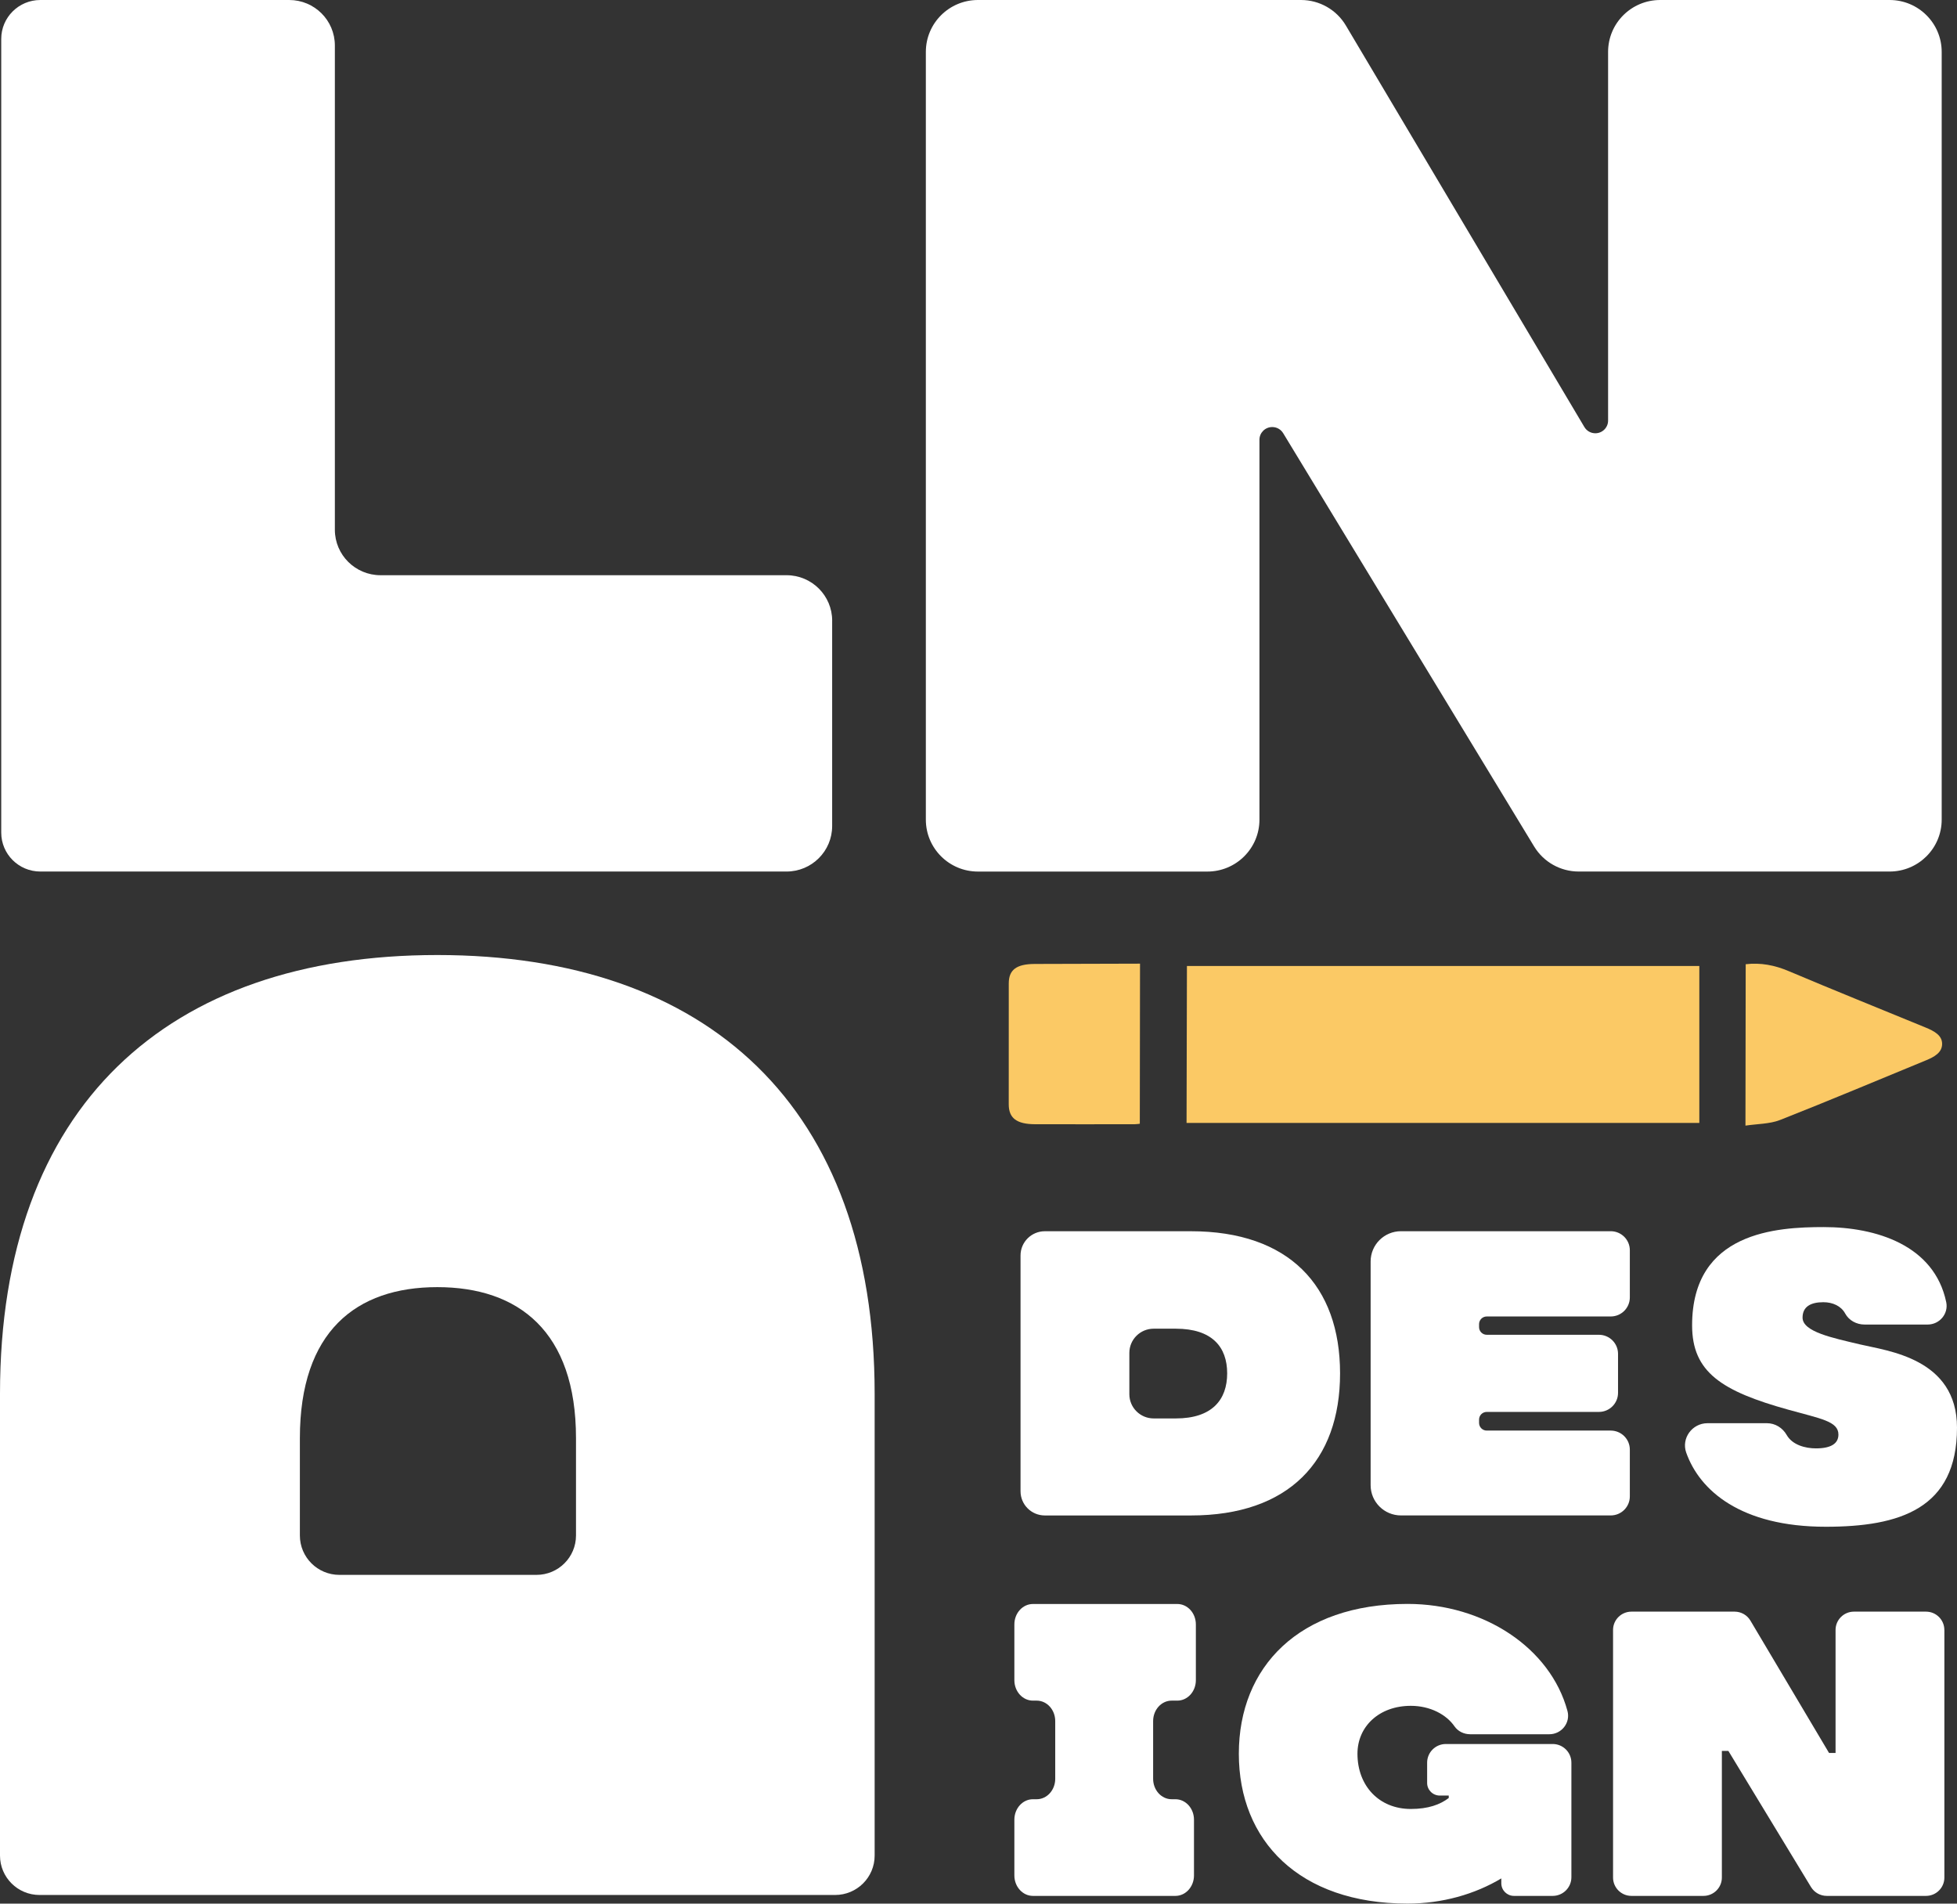
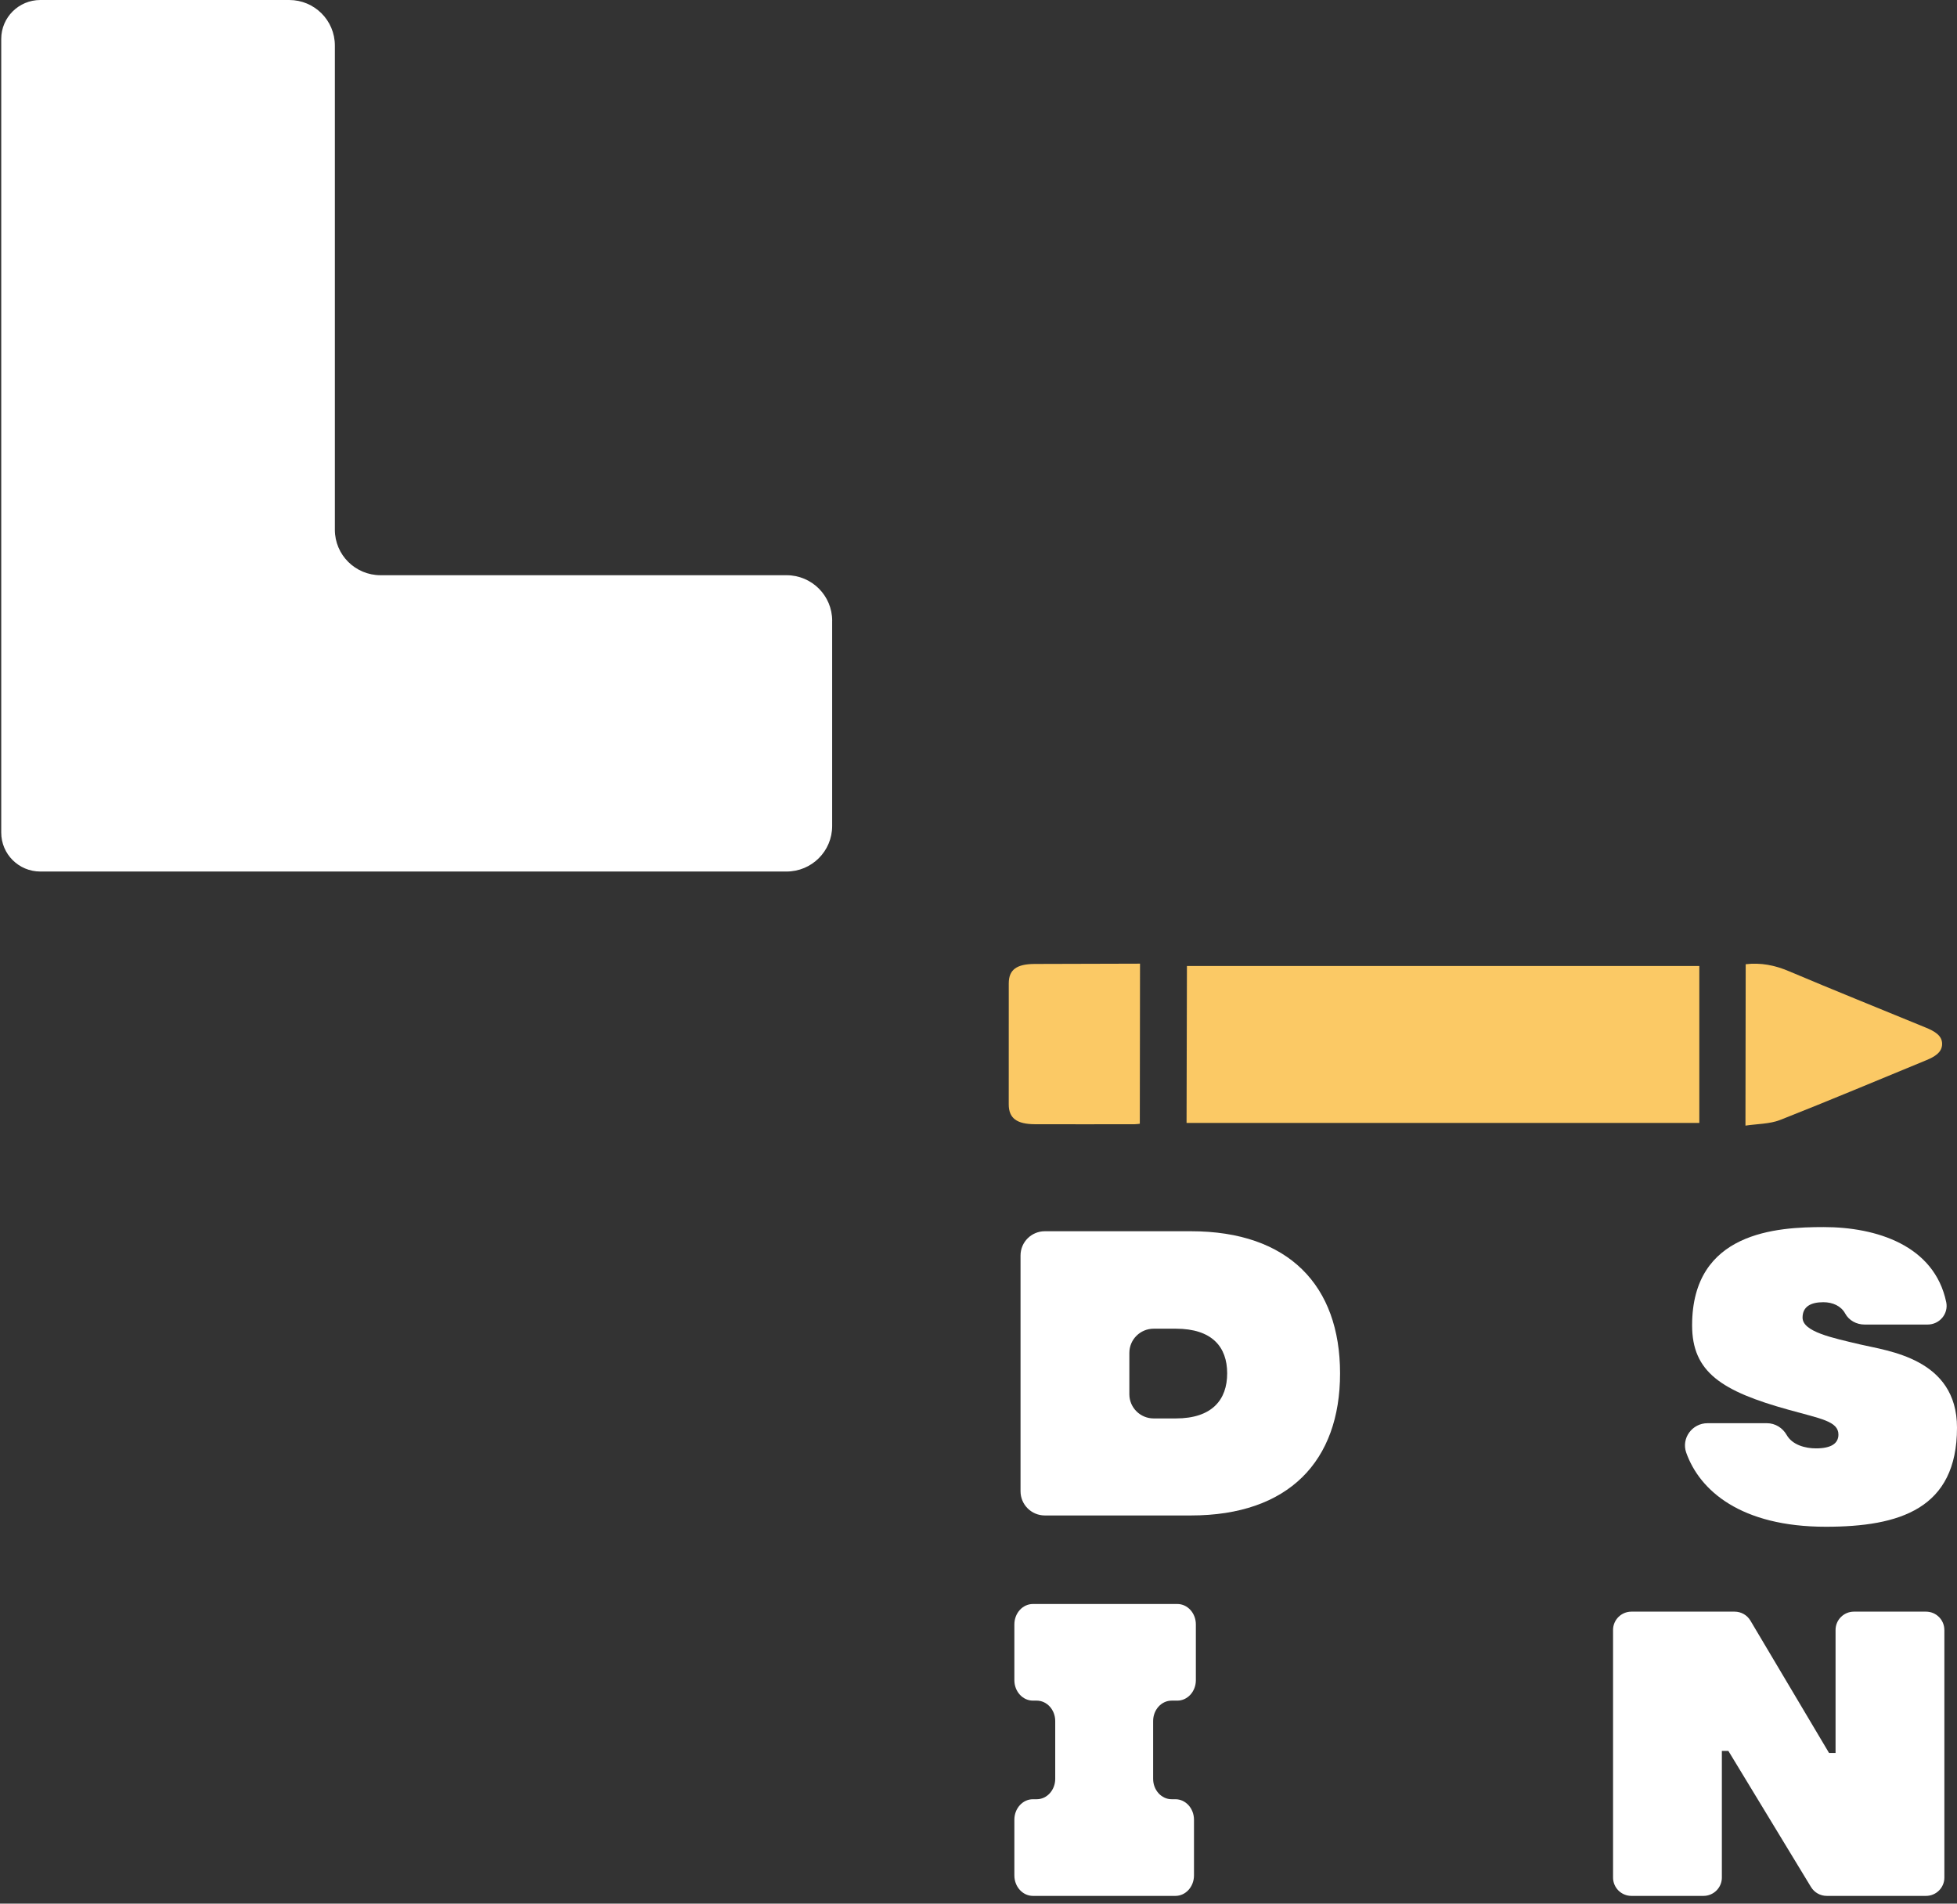
<svg xmlns="http://www.w3.org/2000/svg" width="73" height="71" viewBox="0 0 73 71" fill="none">
  <rect x="0" y="0" width="73" height="71" fill="#333333" stroke="none" />
  <g clip-path="url(#clip0_6_98)">
-     <path d="M16.313 35.62C26.38 35.62 32.626 41.254 32.626 51.986V69.209C32.626 70.02 31.966 70.678 31.152 70.678H1.474C0.66 70.678 0 70.02 0 69.209V51.986C0 41.254 6.246 35.62 16.313 35.62ZM16.313 48.007C13.284 48.007 11.186 49.661 11.186 53.641V57.27C11.186 58.081 11.846 58.739 12.66 58.739H20.012C20.826 58.739 21.486 58.081 21.486 57.27V53.641C21.486 49.661 19.342 48.007 16.312 48.007H16.313Z" fill="white" />
    <path d="M31.041 23.15V30.809C31.041 31.747 30.279 32.506 29.338 32.506H1.504C0.699 32.506 0.046 31.856 0.046 31.054V1.452C0.046 0.65 0.699 0 1.504 0H10.788C11.729 0 12.491 0.759 12.491 1.697V19.758C12.491 20.695 13.254 21.454 14.194 21.454H29.34C30.28 21.454 31.042 22.214 31.042 23.151L31.041 23.15Z" fill="white" />
-     <path d="M72.429 1.936V30.57C72.429 31.64 71.559 32.506 70.486 32.506H58.889C58.209 32.506 57.579 32.152 57.227 31.573L47.865 16.157C47.779 16.015 47.625 15.928 47.459 15.928H47.456C47.193 15.928 46.98 16.14 46.98 16.402V30.571C46.98 31.64 46.111 32.507 45.037 32.507H36.479C35.406 32.507 34.536 31.64 34.536 30.571V1.936C34.536 0.866 35.406 0 36.479 0H48.53C49.216 0 49.852 0.361 50.202 0.949L59.101 15.928C59.187 16.072 59.341 16.16 59.509 16.16C59.772 16.16 59.985 15.948 59.985 15.687V1.936C59.985 0.866 60.854 0 61.928 0H70.486C71.559 0 72.429 0.866 72.429 1.936Z" fill="white" />
    <path d="M43.014 64.192V66.345C43.014 66.766 43.323 67.107 43.705 67.107H43.846C44.228 67.107 44.538 67.449 44.538 67.87V69.949C44.538 70.37 44.228 70.712 43.846 70.712H38.53C38.148 70.712 37.838 70.37 37.838 69.949V67.87C37.838 67.449 38.148 67.107 38.53 67.107H38.671C39.053 67.107 39.362 66.766 39.362 66.345V64.192C39.362 63.771 39.053 63.429 38.671 63.429H38.53C38.148 63.429 37.838 63.088 37.838 62.667V60.587C37.838 60.166 38.148 59.825 38.53 59.825H43.917C44.299 59.825 44.608 60.166 44.608 60.587V62.667C44.608 63.088 44.299 63.429 43.917 63.429H43.705C43.323 63.429 43.014 63.771 43.014 64.192Z" fill="white" />
-     <path d="M53.933 65.047H57.919C58.304 65.047 58.616 65.359 58.616 65.742V70.017C58.616 70.4 58.304 70.712 57.919 70.712H56.473C56.213 70.712 56.002 70.501 56.002 70.242V70.06C55.014 70.651 53.798 70.999 52.505 70.999C48.462 70.999 46.211 68.651 46.211 65.41C46.211 62.169 48.461 59.822 52.505 59.822C55.357 59.822 57.832 61.465 58.469 63.813C58.589 64.252 58.251 64.683 57.794 64.683H54.84C54.608 64.683 54.385 64.576 54.254 64.386C53.953 63.95 53.351 63.623 52.627 63.623C51.442 63.623 50.636 64.395 50.636 65.41C50.636 66.607 51.442 67.47 52.627 67.47C53.281 67.47 53.722 67.304 54.041 67.061V66.97H53.707C53.446 66.97 53.235 66.76 53.235 66.5V65.742C53.235 65.358 53.548 65.047 53.933 65.047V65.047Z" fill="white" />
    <path d="M72.529 60.794V70.029C72.529 70.407 72.222 70.712 71.843 70.712H68.142C67.902 70.712 67.68 70.587 67.555 70.383L64.472 65.305H64.229V70.028C64.229 70.406 63.921 70.712 63.543 70.712H60.856C60.477 70.712 60.17 70.405 60.17 70.028V60.793C60.17 60.416 60.478 60.11 60.856 60.11H64.704C64.947 60.11 65.171 60.237 65.294 60.445L68.227 65.381H68.47V60.793C68.47 60.416 68.778 60.11 69.156 60.11H71.843C72.222 60.11 72.528 60.416 72.528 60.793L72.529 60.794Z" fill="white" />
    <path d="M49.987 51.223C49.987 54.494 48.071 56.523 44.423 56.523H38.975C38.474 56.523 38.068 56.119 38.068 55.62V46.825C38.068 46.327 38.474 45.922 38.975 45.922H44.423C48.072 45.922 49.987 47.951 49.987 51.223ZM45.776 51.223C45.776 50.238 45.213 49.557 43.86 49.557H43.034C42.533 49.557 42.127 49.961 42.127 50.46V52.001C42.127 52.499 42.533 52.904 43.034 52.904H43.86C45.213 52.904 45.776 52.207 45.776 51.223Z" fill="white" />
-     <path d="M55.172 49.388V49.498C55.172 49.656 55.3 49.784 55.459 49.784H59.643C60.036 49.784 60.356 50.102 60.356 50.494V51.951C60.356 52.343 60.036 52.661 59.643 52.661H55.459C55.3 52.661 55.172 52.789 55.172 52.947V53.071C55.172 53.229 55.3 53.357 55.459 53.357H60.083C60.477 53.357 60.796 53.675 60.796 54.067V55.812C60.796 56.204 60.477 56.522 60.083 56.522H52.26C51.634 56.522 51.127 56.017 51.127 55.393V47.05C51.127 46.426 51.634 45.921 52.26 45.921H60.083C60.477 45.921 60.796 46.239 60.796 46.631V48.391C60.796 48.783 60.477 49.101 60.083 49.101H55.459C55.3 49.101 55.172 49.229 55.172 49.387V49.388Z" fill="white" />
    <path d="M63.693 53.082H65.911C66.219 53.082 66.495 53.255 66.647 53.521C66.858 53.892 67.338 54.021 67.74 54.021C68.303 54.021 68.577 53.839 68.577 53.506C68.577 53.006 67.908 52.915 66.722 52.582C64.213 51.886 63.119 51.174 63.119 49.432C63.119 45.934 66.296 45.767 68.029 45.767C69.982 45.767 72.152 46.441 72.598 48.566C72.689 48.998 72.35 49.402 71.906 49.402H69.55C69.254 49.402 68.97 49.251 68.829 48.991C68.678 48.713 68.369 48.569 68.014 48.569C67.543 48.569 67.239 48.735 67.239 49.144C67.239 49.674 68.364 49.901 69.382 50.143C70.4 50.386 73 50.658 73 53.248C73 56.278 70.857 56.944 68.105 56.944C64.936 56.944 63.401 55.593 62.9 54.181C62.709 53.644 63.121 53.082 63.693 53.082Z" fill="white" />
    <path d="M63.388 36.029C63.388 37.958 63.388 39.93 63.388 41.882C57.012 41.882 50.622 41.882 44.261 41.883C44.266 39.935 44.27 37.964 44.275 36.028C50.6 36.028 56.988 36.029 63.388 36.029Z" fill="#FBC965" />
    <path d="M42.525 35.942C42.522 37.951 42.519 39.92 42.517 41.913C42.488 41.915 42.407 41.93 42.326 41.931C41.088 41.932 39.851 41.934 38.613 41.931C37.926 41.929 37.629 41.706 37.628 41.192C37.626 39.686 37.626 38.179 37.629 36.673C37.631 36.171 37.917 35.957 38.59 35.953C39.91 35.947 41.231 35.946 42.525 35.942H42.525Z" fill="#FBC965" />
    <path d="M65.118 35.963C65.677 35.898 66.198 35.998 66.719 36.219C68.409 36.934 70.12 37.621 71.822 38.321C72.157 38.458 72.452 38.619 72.445 38.946C72.438 39.254 72.168 39.415 71.843 39.548C70.029 40.294 68.225 41.055 66.393 41.775C66.016 41.923 65.53 41.919 65.109 41.983C65.112 39.935 65.114 37.958 65.118 35.963Z" fill="#FBC965" />
  </g>
  <defs>
    <clipPath id="clip0_6_98">
      <rect width="73" height="71" fill="white" />
    </clipPath>
  </defs>
</svg>